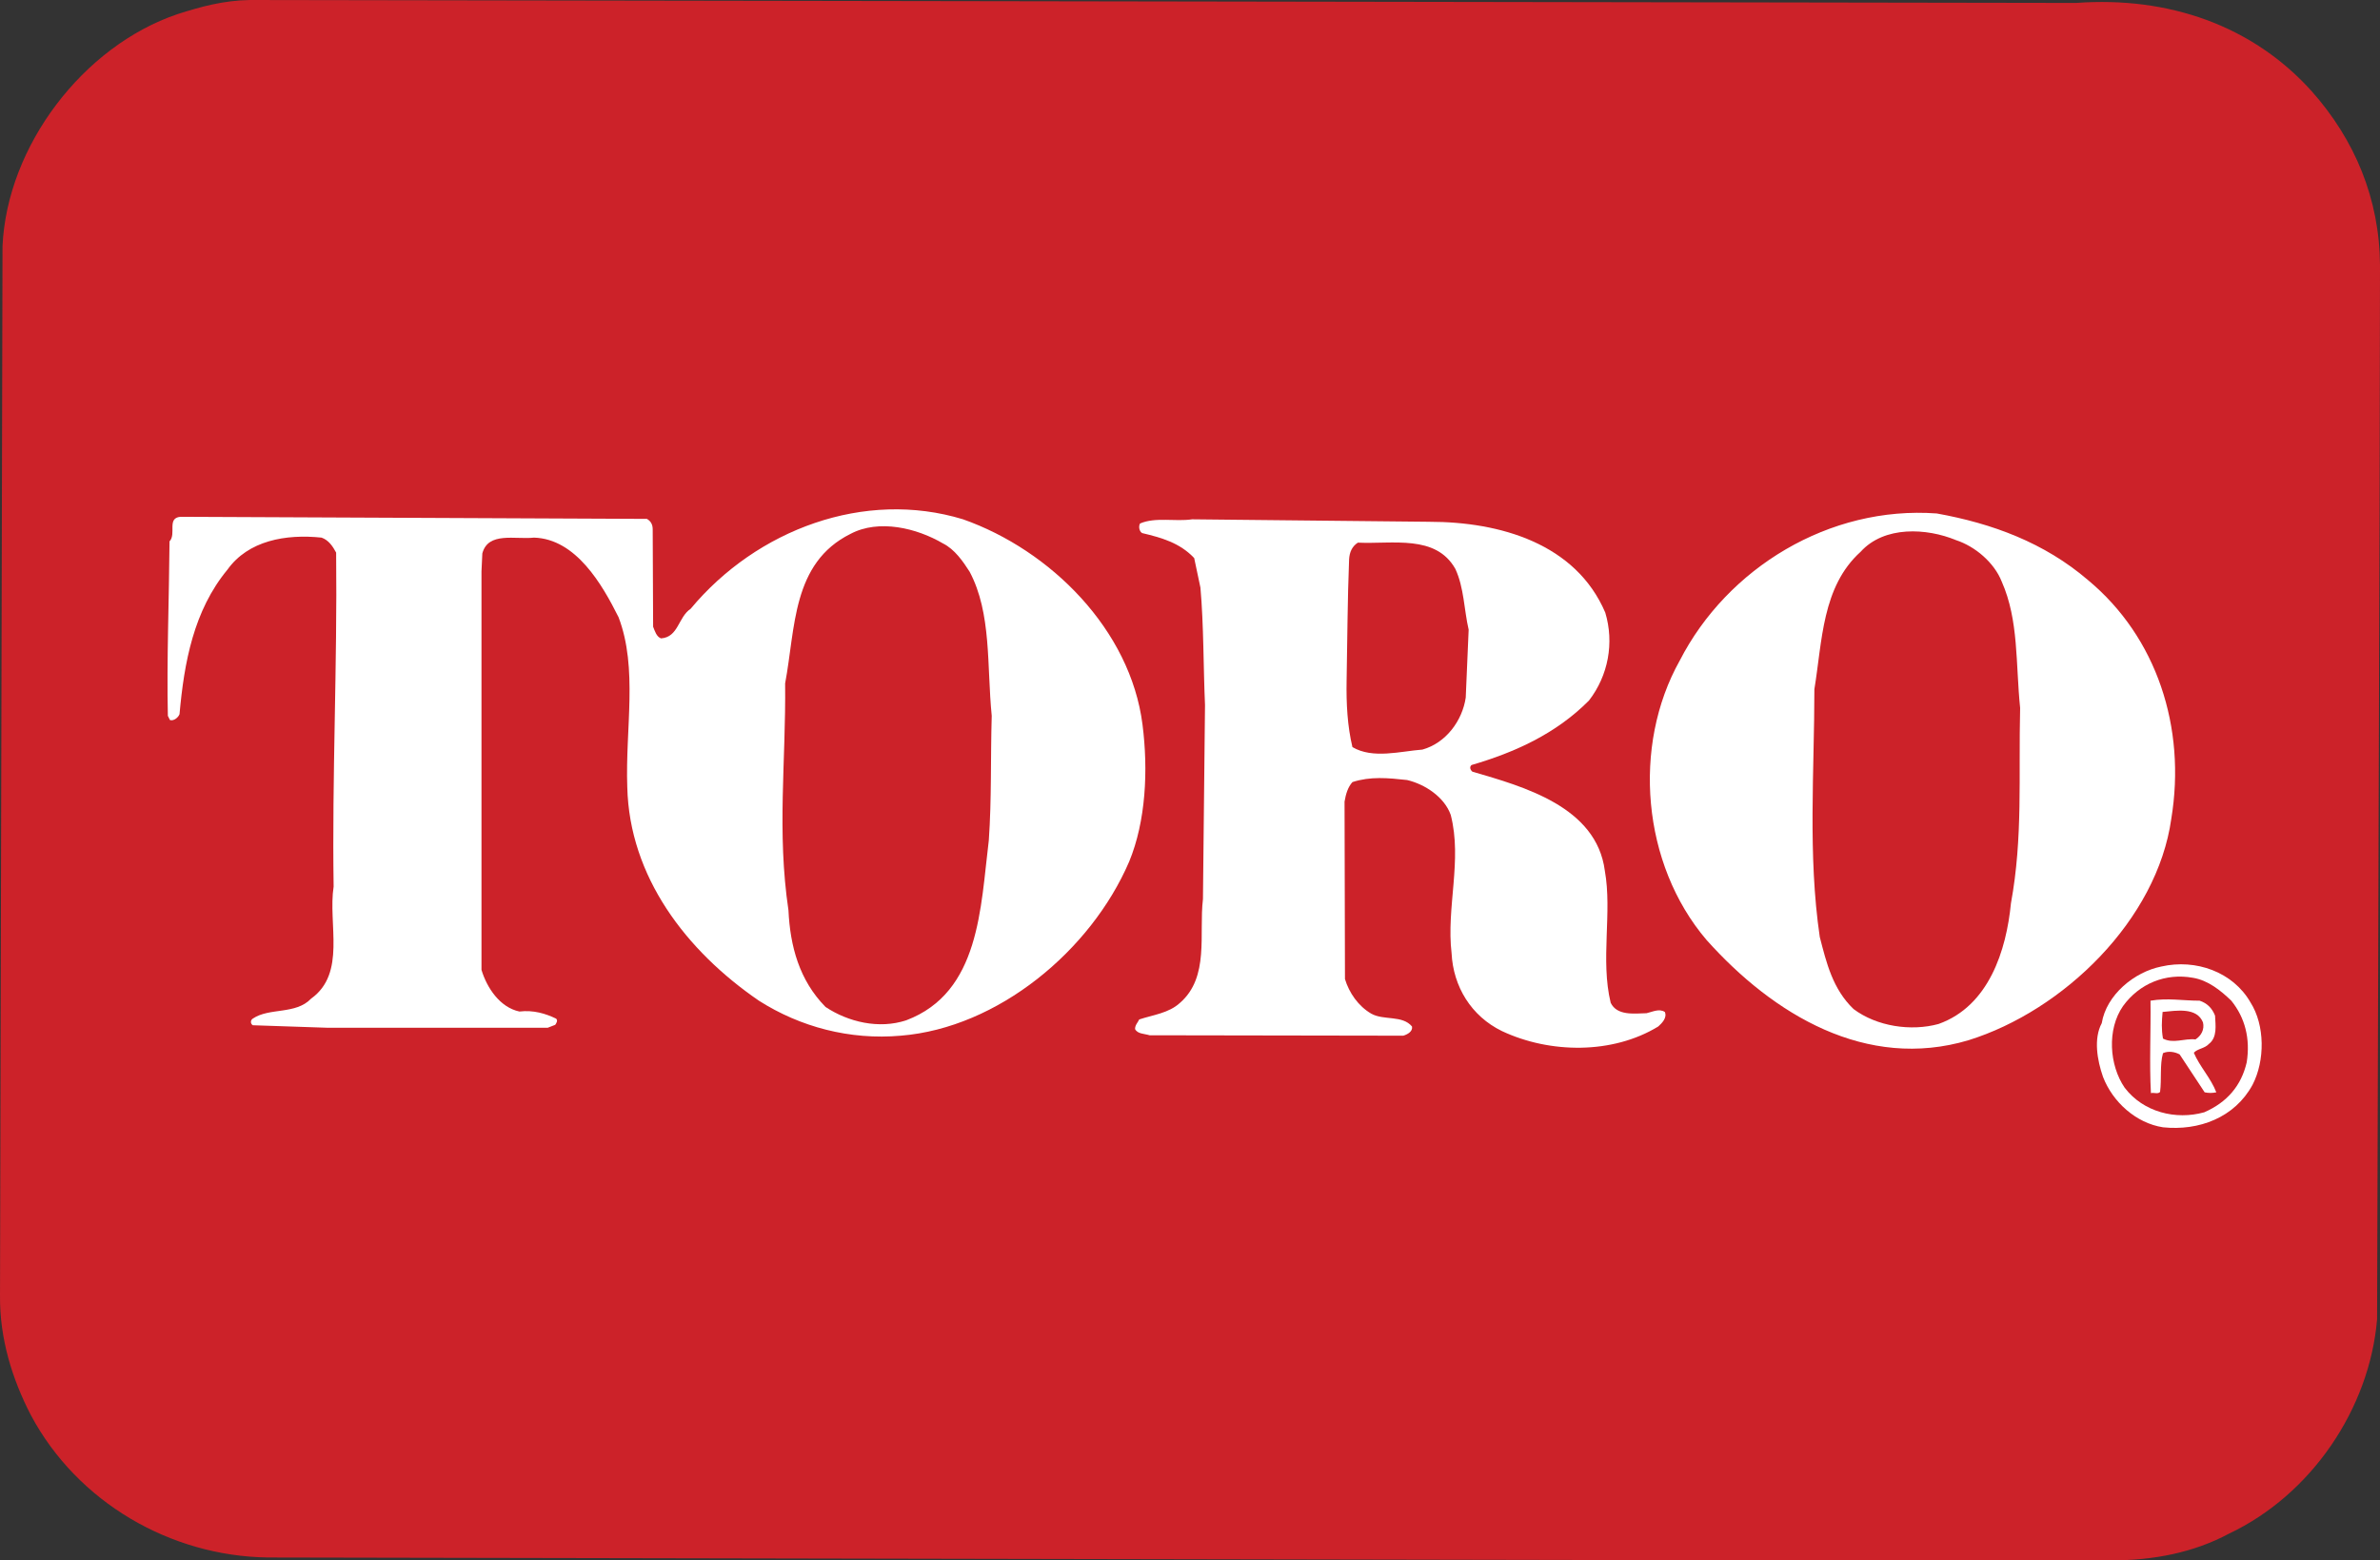
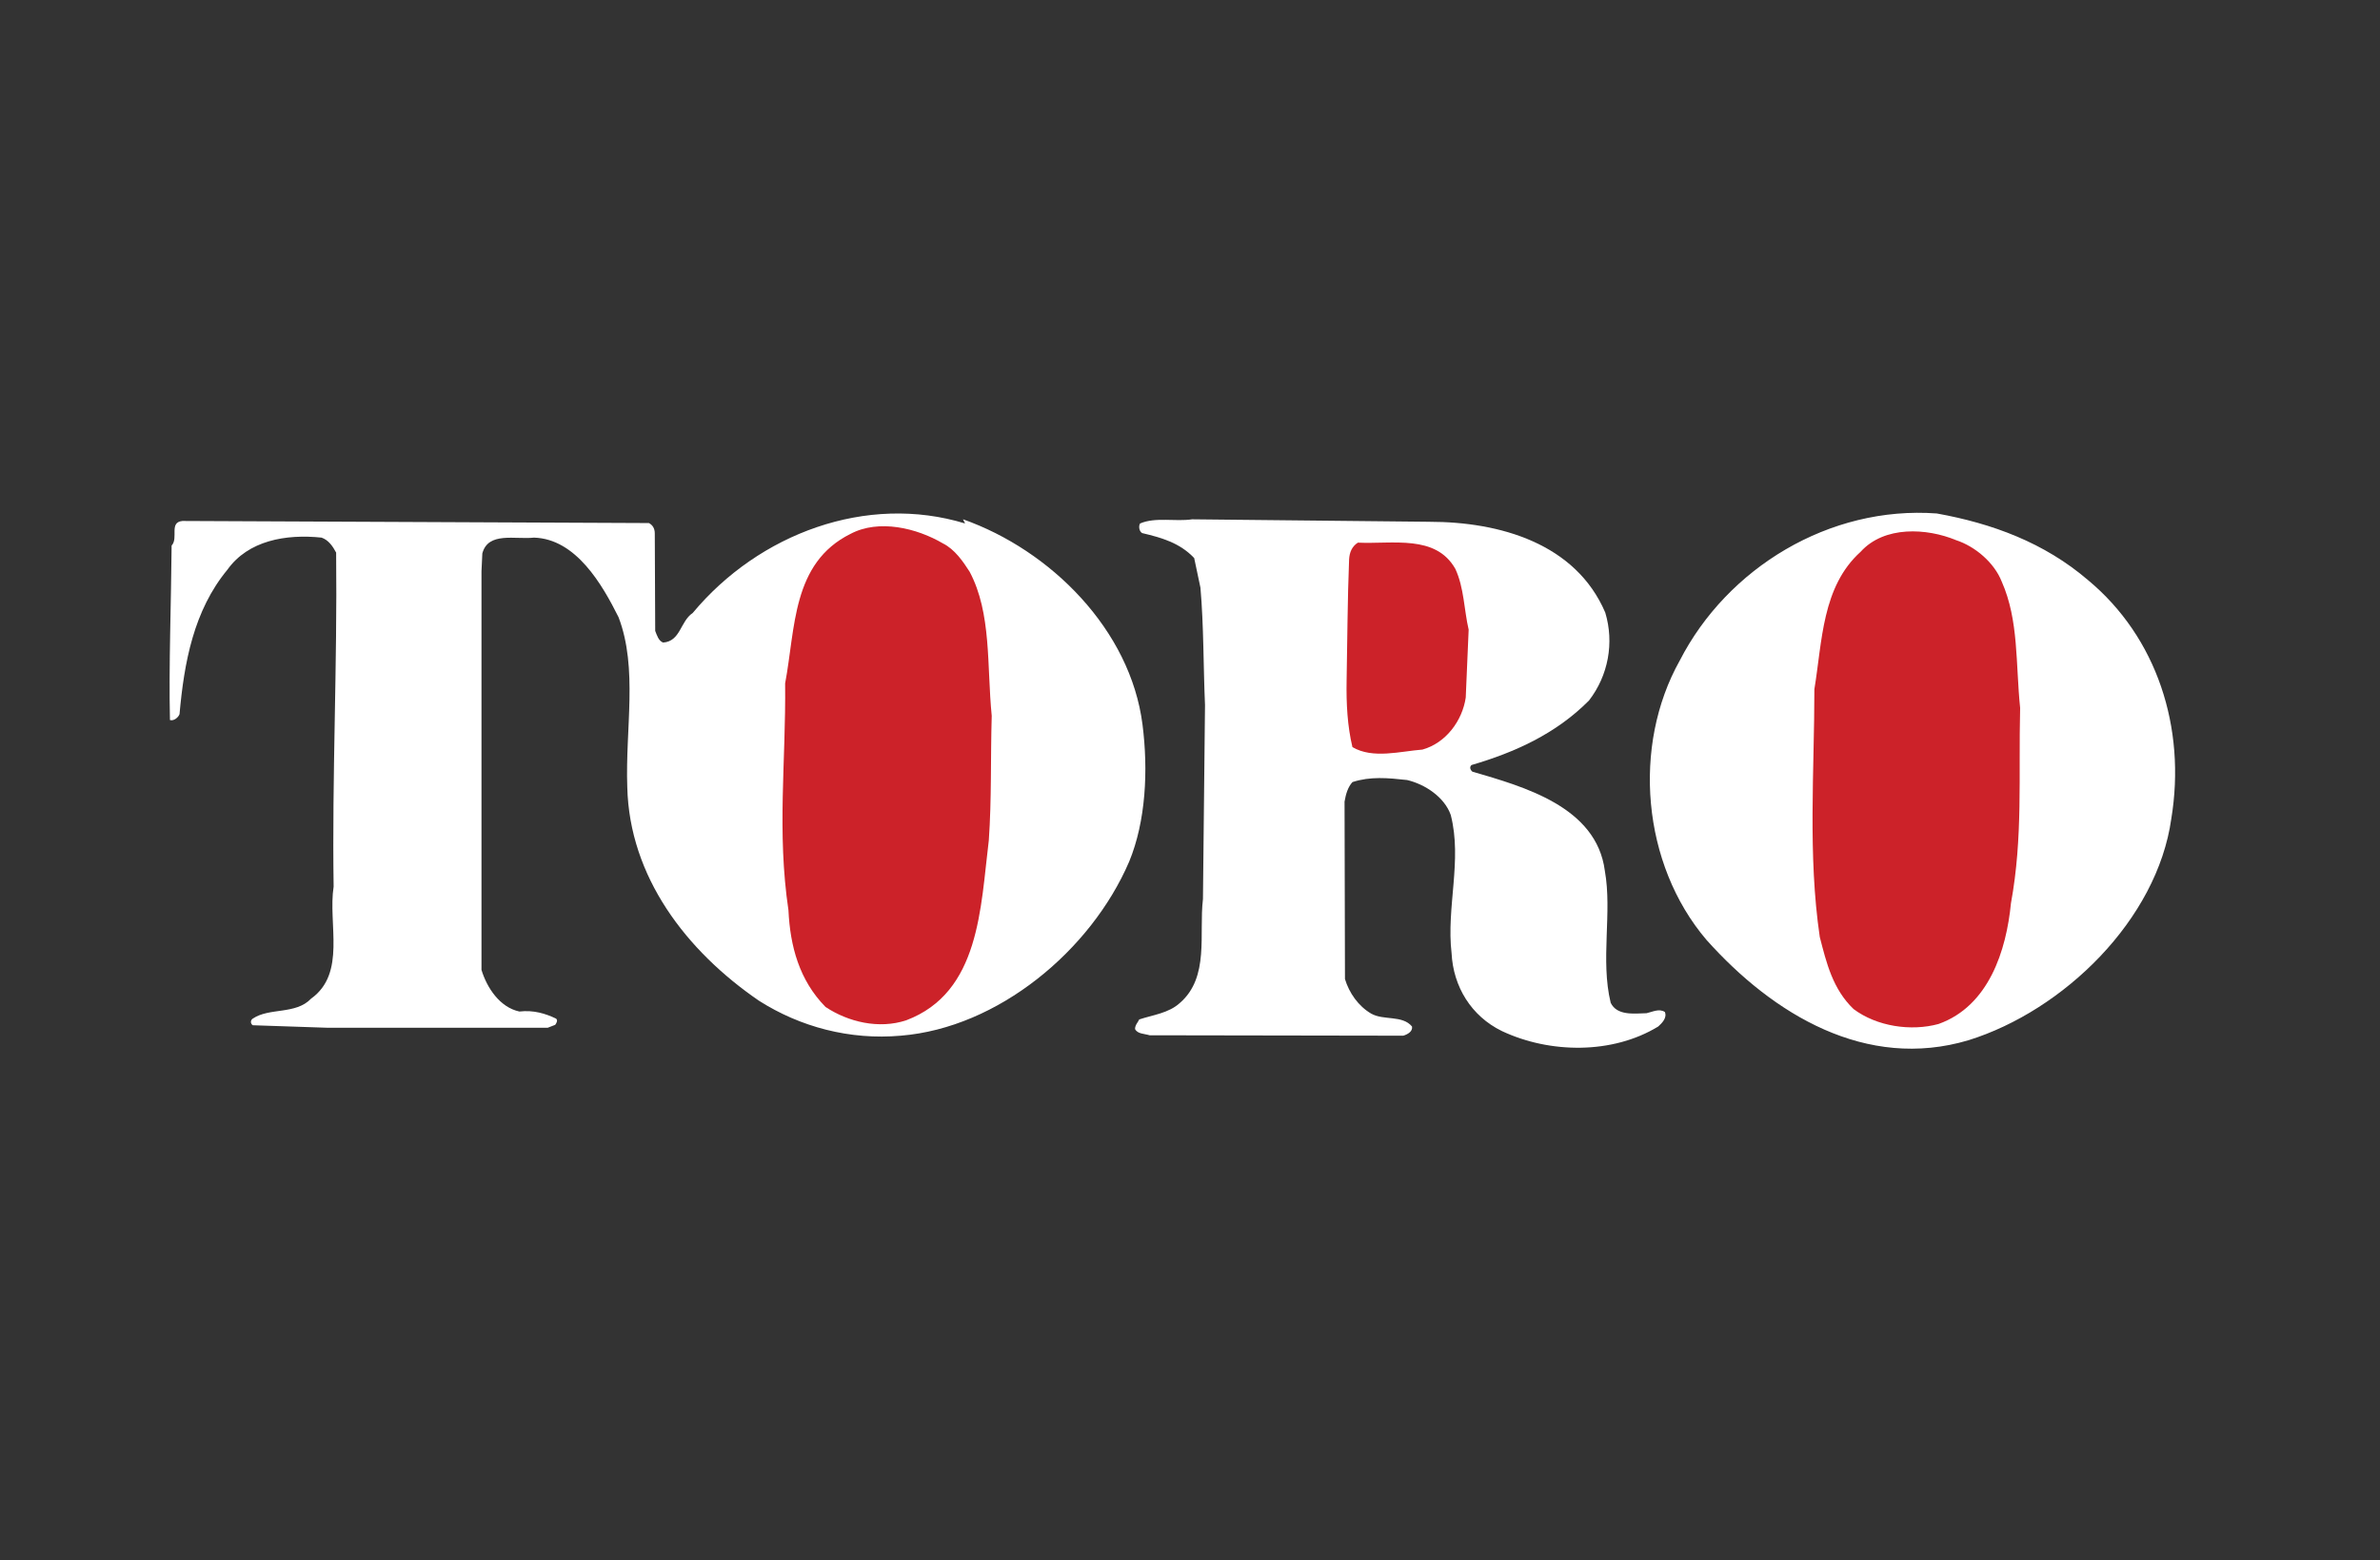
<svg xmlns="http://www.w3.org/2000/svg" id="a" viewBox="0 0 2279.407 1494.752">
  <rect x="0" y="0" width="2279.407" height="1494.752" fill="#333333" stroke="none" />
-   <path d="m1980.221,2.801h8.378c88.156-6.394,168.737,21.543,225.376,84.576,41.49,46.678,65.031,103.317,65.432,166.739l-.402,237.749-2.386,771.909c-7.198,85.38-62.644,167.946-142.006,205.454-33.514,17.95-71.814,25.524-112.5,25.524h-306.385l-1459.228-2.788c-92.941-1.206-182.303-52.657-226.971-136.429C11.579,1320.815-.392,1282.126.01,1241.038L2.409,235.764C6.78,140.022,79.385,44.279,169.94,13.566,192.274,6.381,214.219.402,239.354,0l1740.867,2.801h0Z" fill="#cc2229" fill-rule="evenodd" stroke-width="0" />
-   <path d="m922.29,497.442c83.772,29.519,160.371,105.717,171.927,196.673,5.59,43.877,3.191,92.552-12.762,131.254-36.705,85.367-125.651,159.152-218.593,166.739-49.078,4.384-96.547-8.379-136.04-33.514-69.803-47.858-124.056-118.868-126.053-204.637-1.997-55.848,10.376-113.693-8.379-162.758-15.564-31.114-40.686-74.991-80.983-76.197-17.95,1.997-43.877-5.979-49.467,15.162l-.804,17.146v381.765c5.188,17.159,17.561,35.913,36.302,39.895,13.553-1.595,25.135,1.997,35.096,6.77,1.997,1.595.402,4.397-.804,5.992l-7.172,2.788h-211.018l-71.399-2.399c-1.762-1.059-2.332-3.346-1.273-5.108.314-.522.751-.959,1.273-1.273,15.953-10.765,41.088-3.58,55.848-19.143,33.903-24.344,15.953-71.412,21.543-107.312-1.595-104.912,3.593-211.031,2.399-319.925-3.191-5.979-7.185-11.971-13.956-14.358-34.318-3.593-70.218,2.788-90.166,30.712-32.308,39.104-41.477,88.96-45.874,138.426-1.193,3.191-5.59,6.783-9.17,5.59l-1.997-3.995c-1.193-51.866,1.193-113.693,1.595-167.141,6.783-7.185-2.788-22.334,10.376-23.54l446.783,1.997c3.593,1.984,5.59,5.175,5.59,9.974l.402,93.343c1.595,3.995,3.191,9.572,7.574,11.167,16.757-1.193,16.355-20.35,28.326-28.326,63.409-76.184,166.726-114.484,260.874-85.769h0Zm1077.476,58.247c65.809,54.654,94.135,141.215,79.764,228.592-13.553,96.936-103.304,183.898-194.274,212.211-97.727,29.117-186.7-24.331-250.913-96.132-61.84-72.605-71.412-185.896-25.537-267.67,45.472-88.571,143.199-148.4,246.127-140.826,53.085,9.572,102.941,27.924,144.833,63.824h-0Z" fill="#fff" fill-rule="evenodd" stroke-width="0" />
+   <path d="m922.29,497.442c83.772,29.519,160.371,105.717,171.927,196.673,5.59,43.877,3.191,92.552-12.762,131.254-36.705,85.367-125.651,159.152-218.593,166.739-49.078,4.384-96.547-8.379-136.04-33.514-69.803-47.858-124.056-118.868-126.053-204.637-1.997-55.848,10.376-113.693-8.379-162.758-15.564-31.114-40.686-74.991-80.983-76.197-17.95,1.997-43.877-5.979-49.467,15.162l-.804,17.146v381.765c5.188,17.159,17.561,35.913,36.302,39.895,13.553-1.595,25.135,1.997,35.096,6.77,1.997,1.595.402,4.397-.804,5.992l-7.172,2.788h-211.018l-71.399-2.399c-1.762-1.059-2.332-3.346-1.273-5.108.314-.522.751-.959,1.273-1.273,15.953-10.765,41.088-3.58,55.848-19.143,33.903-24.344,15.953-71.412,21.543-107.312-1.595-104.912,3.593-211.031,2.399-319.925-3.191-5.979-7.185-11.971-13.956-14.358-34.318-3.593-70.218,2.788-90.166,30.712-32.308,39.104-41.477,88.96-45.874,138.426-1.193,3.191-5.59,6.783-9.17,5.59c-1.193-51.866,1.193-113.693,1.595-167.141,6.783-7.185-2.788-22.334,10.376-23.54l446.783,1.997c3.593,1.984,5.59,5.175,5.59,9.974l.402,93.343c1.595,3.995,3.191,9.572,7.574,11.167,16.757-1.193,16.355-20.35,28.326-28.326,63.409-76.184,166.726-114.484,260.874-85.769h0Zm1077.476,58.247c65.809,54.654,94.135,141.215,79.764,228.592-13.553,96.936-103.304,183.898-194.274,212.211-97.727,29.117-186.7-24.331-250.913-96.132-61.84-72.605-71.412-185.896-25.537-267.67,45.472-88.571,143.199-148.4,246.127-140.826,53.085,9.572,102.941,27.924,144.833,63.824h-0Z" fill="#fff" fill-rule="evenodd" stroke-width="0" />
  <path d="m1369.085,499.842c67.404,0,140.009,20.752,168.334,86.975,8.701,28.924,2.91,60.268-15.551,84.174-31.517,31.906-71.412,49.856-112.5,61.84-1.997,1.595-1.595,4.384.804,6.381,49.065,14.358,118.855,33.501,126.831,94.939,7.198,39.895-4.384,85.367,5.603,126.468,5.979,12.36,21.932,10.376,34.305,9.974,5.603-1.193,11.984-4.786,17.561-1.193,2.386,5.577-2.788,10.765-6.381,13.955-43.877,26.731-103.706,25.927-149.58,4.384-29.532-14.358-46.691-42.684-48.286-74.589-5.188-43.89,10.389-88.96-.791-132.447-6.005-17.146-24.746-29.506-41.892-33.501-18.339-1.997-35.109-3.593-52.255,1.984-4.384,4.786-6.381,11.569-7.574,18.741l.402,169.943c3.982,13.177,12.762,25.927,25.135,33.125,11.958,6.77,29.921,1.193,39.091,12.36.804,4.786-4.384,7.574-8.379,8.781l-242.924-.402c-5.188-1.582-11.569-1.193-13.969-5.979,0-3.995,2.788-6.381,3.995-9.183,13.164-4.384,28.326-5.979,39.091-15.94,28.339-24.733,17.95-65.822,21.945-99.335l1.971-185.896c-1.595-35.9-1.193-76.586-4.384-112.487l-5.979-28.326c-13.955-14.76-31.517-19.545-49.856-23.929-2.788-1.595-3.593-6.381-1.997-9.183,14.76-6.381,33.916-1.595,49.869-3.995l227.36,2.361h0Z" fill="#fff" fill-rule="evenodd" stroke-width="0" />
  <path d="m928.671,547.713c21.141,39.895,16.355,89.751,21.141,138.024-1.206,41.088,0,79.388-2.801,119.27-7.976,64.226-8.379,145.612-78.986,172.329-26.329,8.781-55.848,1.595-77.391-12.749-25.135-25.538-33.903-58.247-35.498-92.552-11.167-75.393-2.399-142.019-3.191-217.412,9.974-52.657,6.381-115.288,62.631-143.212,27.133-14.358,63.435-5.59,88.571,9.183,11.167,5.577,19.143,17.146,25.524,27.12Zm988.517,9.572c16.368,37.093,13.177,78.182,17.561,120.865-1.595,65.419,2.788,124.069-8.793,187.089-4.384,45.083-21.128,98.531-69.414,115.69-26.316,7.185-59.025,2.399-81.359-14.358-19.96-19.156-25.939-44.279-32.321-69.012-11.556-78.584-5.162-159.165-5.162-237.347,7.574-45.887,7.172-98.129,44.279-131.643,22.723-25.135,63.409-22.736,91.346-11.167,18.326,5.979,36.691,21.543,43.864,39.882h-0Zm-523.369-12.36c8.379,17.95,8.379,39.493,12.762,58.247l-2.788,65.03c-3.191,21.932-18.767,43.488-41.49,49.856-21.154,1.595-47.469,9.183-67.028-2.386-4.786-19.948-5.979-41.49-5.577-63.824.791-40.686.791-75.795,2.386-116.079.402-6.783,2.814-12.373,8.379-15.953,33.514,1.569,74.602-8.002,93.356,25.109h0Z" fill="#cc2229" fill-rule="evenodd" stroke-width="0" />
-   <path d="m2155.339,960.191c13.981,21.932,13.981,55.848,1.997,78.986-17.146,31.529-51.451,44.279-85.769,40.699-25.914-3.995-48.26-24.344-57.43-48.273-5.603-15.953-9.17-36.705-1.219-51.464,4.41-27.133,31.127-49.065,57.041-54.266,33.138-7.561,68.636,5.201,85.38,34.318Z" fill="#fff" fill-rule="evenodd" stroke-width="0" />
-   <path d="m2136.986,958.595c13.177,16.355,18.339,36.302,14.773,59.038-5.188,22.347-18.741,38.3-40.686,47.871-27.133,7.574-58.26,0-76.197-23.527-14.773-21.543-17.146-55.861-1.595-78.195,15.551-21.53,40.686-31.906,67.002-27.12,14.37,2.386,26.355,11.971,36.705,21.932h-0Z" fill="#cc2229" fill-rule="evenodd" stroke-width="0" />
-   <path d="m2121.436,972.953c.402,9.17,2.386,20.752-5.979,27.133-4.008,4.384-10.765,4.384-14.357,8.379,5.577,13.177,16.342,24.331,21.53,37.898-3.679.804-7.488.804-11.167,0l-23.942-36.302c-4.384-2.399-10.765-3.593-15.953-1.193-3.191,11.154-1.193,24.72-2.788,37.093-1.971,2.399-5.979.389-8.768,1.193-1.595-28.326,0-59.83-.402-88.558,16.368-2.788,30.725,0,47.067,0,7.185,2.399,11.971,7.185,14.76,14.358h-0Z" fill="#fff" fill-rule="evenodd" stroke-width="0" />
-   <path d="m2109.866,979.347c1.595,6.77-1.595,12.762-7.172,16.355-10.791-1.193-21.154,4.397-31.127-.804-1.595-9.17-1.193-15.953-.376-25.524,13.138-1.206,32.697-4.786,38.676,9.974Z" fill="#cc2229" fill-rule="evenodd" stroke-width="0" />
</svg>